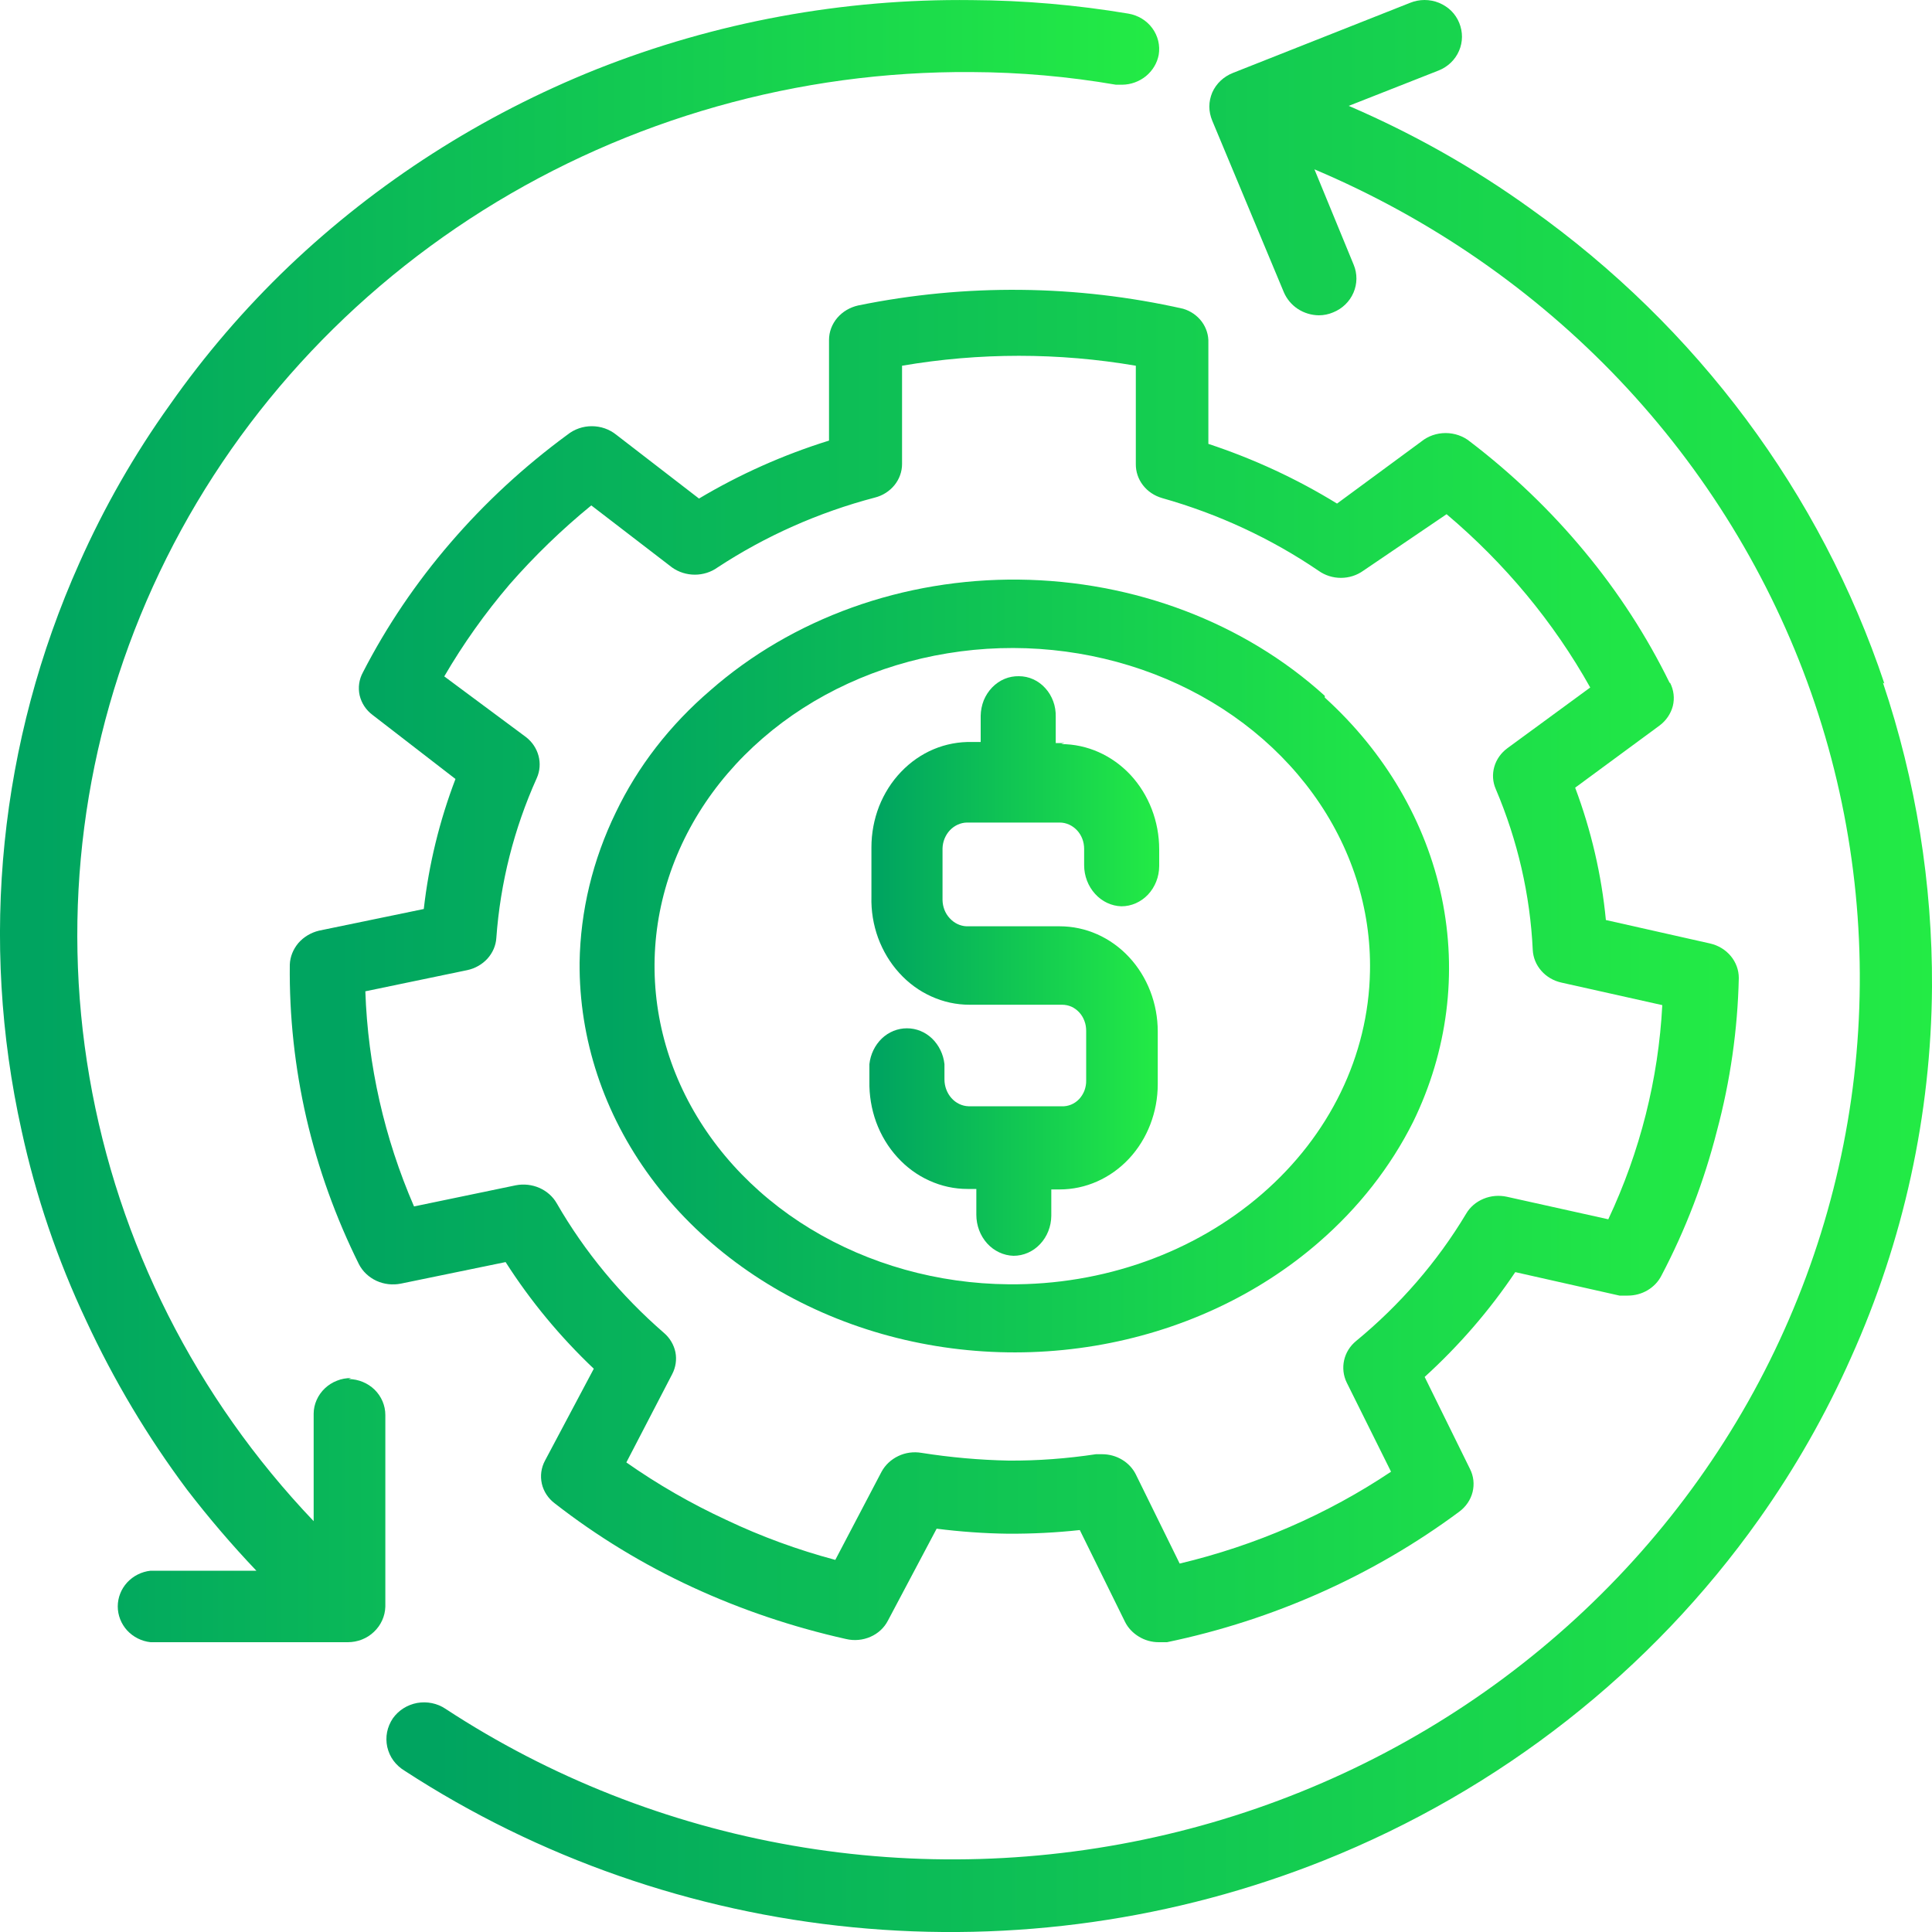
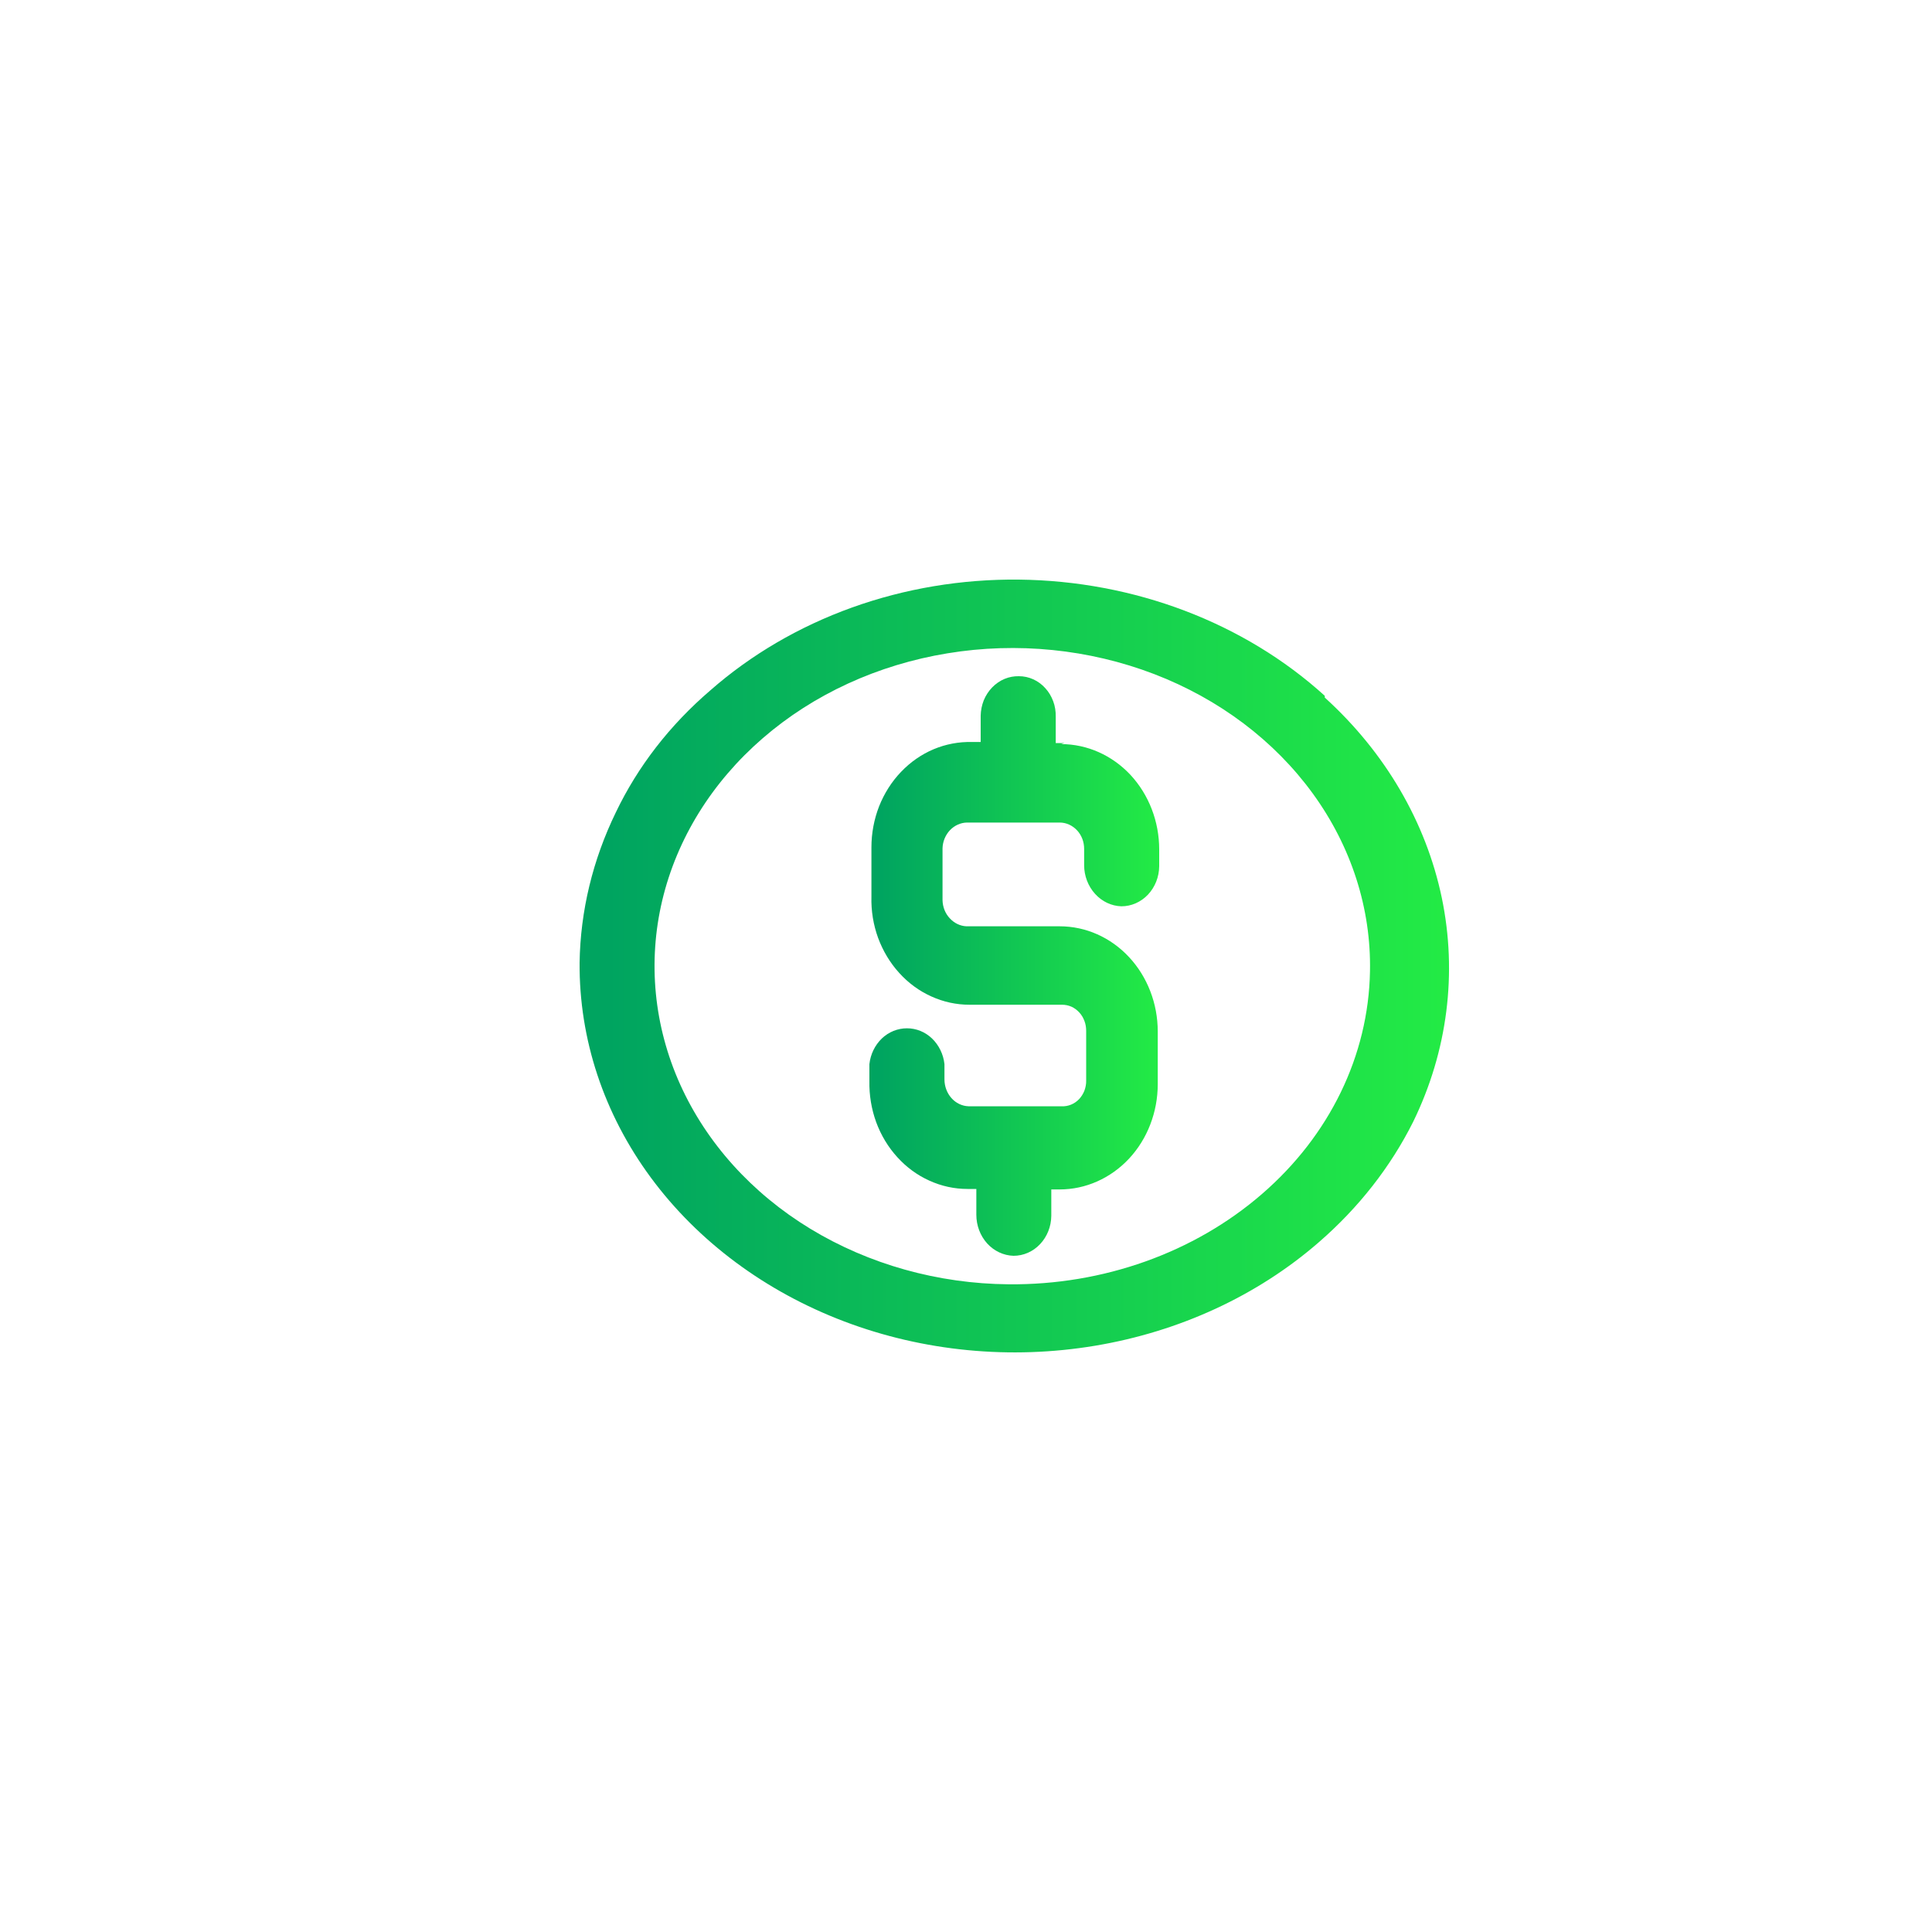
<svg xmlns="http://www.w3.org/2000/svg" width="20" height="20" viewBox="0 0 20 20" fill="none">
-   <path d="M19.507 7.076C18.848 5.106 17.568 3.387 15.848 2.163C15.262 1.74 14.629 1.383 13.962 1.096L14.892 0.73C14.988 0.692 15.064 0.619 15.104 0.526C15.144 0.434 15.144 0.33 15.106 0.237C15.087 0.19 15.059 0.148 15.023 0.112C14.987 0.077 14.944 0.049 14.896 0.029C14.849 0.01 14.798 1.70121e-05 14.747 2.17858e-08C14.696 -1.69685e-05 14.645 0.01 14.598 0.029L12.763 0.755C12.667 0.793 12.59 0.865 12.549 0.958C12.53 1.004 12.519 1.053 12.519 1.103C12.519 1.153 12.53 1.203 12.549 1.249L13.291 3.027C13.321 3.096 13.371 3.156 13.435 3.198C13.499 3.24 13.575 3.263 13.652 3.264C13.703 3.264 13.753 3.254 13.8 3.234C13.895 3.196 13.971 3.123 14.011 3.03C14.051 2.938 14.052 2.833 14.013 2.74L13.607 1.753C14.804 2.259 15.88 3.002 16.765 3.934C17.65 4.867 18.325 5.969 18.748 7.169C19.17 8.37 19.33 9.643 19.218 10.907C19.106 12.171 18.723 13.399 18.096 14.511C17.468 15.623 16.608 16.596 15.571 17.368C14.535 18.139 13.344 18.692 12.075 18.991C10.806 19.29 9.487 19.329 8.202 19.105C6.917 18.881 5.694 18.399 4.611 17.689C4.526 17.632 4.42 17.611 4.318 17.629C4.216 17.648 4.126 17.705 4.067 17.788C4.038 17.831 4.017 17.88 4.007 17.931C3.997 17.982 3.998 18.034 4.009 18.085C4.021 18.136 4.042 18.184 4.073 18.226C4.104 18.268 4.144 18.304 4.189 18.331C5.575 19.233 7.168 19.789 8.827 19.951C10.486 20.113 12.161 19.875 13.703 19.26C15.527 18.531 17.093 17.302 18.211 15.724C18.583 15.199 18.901 14.64 19.161 14.055C19.706 12.844 19.991 11.539 20 10.217C20.005 9.147 19.834 8.084 19.492 7.067L19.507 7.076Z" fill="url(#paint0_linear_620_220)" />
-   <path d="M3.635 14.266C3.585 14.265 3.535 14.274 3.488 14.293C3.441 14.311 3.399 14.338 3.363 14.372C3.327 14.406 3.298 14.447 3.278 14.492C3.258 14.537 3.247 14.585 3.247 14.634V15.747C2.028 14.468 1.222 12.87 0.926 11.151C0.63 9.432 0.859 7.667 1.583 6.072C2.307 4.477 3.495 3.124 5.001 2.177C6.507 1.231 8.265 0.733 10.058 0.746C10.559 0.748 11.059 0.792 11.552 0.877H11.617C11.707 0.876 11.794 0.844 11.863 0.788C11.932 0.731 11.979 0.653 11.995 0.567C12.011 0.47 11.987 0.371 11.928 0.291C11.87 0.212 11.781 0.158 11.681 0.141C11.145 0.051 10.602 0.004 10.058 0.001C8.727 -0.015 7.407 0.228 6.175 0.717C4.987 1.192 3.905 1.885 2.988 2.759C2.531 3.196 2.119 3.676 1.758 4.191C1.39 4.705 1.077 5.253 0.822 5.827C-0.006 7.677 -0.215 9.734 0.224 11.706C0.371 12.383 0.595 13.042 0.892 13.671C1.178 14.288 1.528 14.875 1.937 15.422C2.161 15.713 2.4 15.993 2.654 16.26H1.559C1.465 16.27 1.379 16.314 1.316 16.382C1.254 16.45 1.219 16.538 1.219 16.63C1.219 16.721 1.254 16.81 1.316 16.878C1.379 16.946 1.465 16.99 1.559 17H3.6C3.702 17 3.799 16.962 3.871 16.893C3.944 16.824 3.986 16.731 3.989 16.632V14.648C3.989 14.55 3.949 14.456 3.878 14.386C3.807 14.317 3.711 14.277 3.61 14.276L3.635 14.266Z" fill="url(#paint1_linear_620_220)" />
  <path d="M11.02 7.692H10.929V7.42C10.93 7.365 10.922 7.311 10.903 7.26C10.884 7.209 10.857 7.163 10.821 7.124C10.786 7.085 10.743 7.053 10.696 7.032C10.65 7.011 10.599 7 10.548 7C10.497 6.999 10.447 7.008 10.399 7.028C10.351 7.048 10.308 7.078 10.271 7.116C10.234 7.154 10.205 7.199 10.184 7.249C10.164 7.3 10.153 7.354 10.152 7.409V7.681H10.061C9.926 7.678 9.791 7.703 9.665 7.756C9.539 7.809 9.424 7.889 9.327 7.991C9.23 8.092 9.153 8.214 9.1 8.348C9.048 8.482 9.021 8.626 9.021 8.771V9.283C9.017 9.429 9.041 9.574 9.09 9.709C9.14 9.844 9.214 9.968 9.309 10.072C9.403 10.176 9.516 10.259 9.641 10.315C9.766 10.372 9.9 10.401 10.036 10.401H10.995C11.028 10.401 11.061 10.408 11.091 10.421C11.122 10.435 11.149 10.455 11.173 10.481C11.196 10.506 11.214 10.536 11.226 10.569C11.239 10.602 11.244 10.638 11.244 10.673V11.185C11.245 11.221 11.238 11.257 11.226 11.29C11.213 11.323 11.194 11.353 11.171 11.378C11.147 11.403 11.119 11.422 11.088 11.435C11.056 11.448 11.023 11.454 10.99 11.452H10.026C9.959 11.45 9.895 11.419 9.849 11.367C9.803 11.315 9.777 11.246 9.777 11.174V11.016C9.766 10.914 9.72 10.82 9.649 10.751C9.577 10.682 9.485 10.645 9.389 10.645C9.293 10.645 9.2 10.682 9.128 10.751C9.057 10.82 9.011 10.914 9 11.016V11.191C8.997 11.336 9.021 11.481 9.07 11.616C9.12 11.752 9.194 11.875 9.289 11.979C9.383 12.083 9.496 12.166 9.621 12.222C9.746 12.279 9.88 12.308 10.015 12.308H10.107V12.575C10.107 12.686 10.147 12.792 10.219 12.872C10.291 12.951 10.389 12.997 10.492 13C10.595 13 10.694 12.957 10.767 12.879C10.84 12.802 10.882 12.696 10.883 12.586V12.313H10.97C11.239 12.313 11.497 12.198 11.688 11.994C11.878 11.79 11.985 11.512 11.985 11.223V10.678C11.985 10.389 11.878 10.112 11.688 9.908C11.497 9.703 11.239 9.589 10.97 9.589H10.005C9.939 9.586 9.877 9.556 9.831 9.505C9.784 9.455 9.758 9.387 9.757 9.316V8.782C9.759 8.711 9.787 8.644 9.834 8.594C9.881 8.545 9.944 8.516 10.01 8.515H10.97C11.037 8.515 11.101 8.544 11.149 8.595C11.197 8.646 11.223 8.715 11.223 8.788V8.957C11.223 9.067 11.264 9.174 11.336 9.253C11.408 9.333 11.506 9.379 11.609 9.382C11.712 9.382 11.811 9.338 11.884 9.261C11.957 9.183 11.999 9.078 12 8.967V8.793C12 8.504 11.893 8.227 11.703 8.022C11.512 7.818 11.254 7.703 10.985 7.703L11.02 7.692Z" fill="url(#paint2_linear_620_220)" />
  <path d="M13.714 7.203C12.879 6.445 11.74 6.013 10.546 6C9.955 5.994 9.368 6.092 8.82 6.289C8.272 6.486 7.773 6.778 7.353 7.147C6.934 7.506 6.602 7.935 6.375 8.41C6.136 8.901 6.008 9.43 6 9.965C5.994 10.755 6.25 11.53 6.738 12.191C7.226 12.852 7.923 13.37 8.741 13.68C9.559 13.99 10.462 14.077 11.336 13.931C12.21 13.785 13.016 13.413 13.652 12.86C14.064 12.503 14.396 12.079 14.63 11.611C14.985 10.882 15.088 10.074 14.925 9.292C14.761 8.51 14.34 7.789 13.714 7.221V7.203ZM10.442 13.295C9.709 13.289 8.994 13.088 8.388 12.72C7.783 12.352 7.314 11.832 7.041 11.226C6.769 10.621 6.704 9.957 6.856 9.319C7.008 8.681 7.37 8.097 7.896 7.642C8.421 7.187 9.087 6.881 9.809 6.763C10.53 6.644 11.275 6.72 11.948 6.978C12.622 7.237 13.193 7.668 13.591 8.216C13.989 8.764 14.195 9.405 14.182 10.057C14.166 10.927 13.764 11.755 13.063 12.361C12.362 12.968 11.42 13.304 10.442 13.295Z" fill="url(#paint3_linear_620_220)" />
-   <path d="M17.284 7.069C17.047 6.585 16.751 6.128 16.402 5.708C16.054 5.288 15.656 4.906 15.217 4.571C15.147 4.514 15.057 4.483 14.965 4.483C14.872 4.483 14.783 4.514 14.713 4.571L13.841 5.213C13.425 4.957 12.978 4.75 12.509 4.595V3.548C12.512 3.47 12.488 3.394 12.441 3.33C12.394 3.267 12.326 3.219 12.247 3.196C11.143 2.947 9.994 2.935 8.884 3.162C8.799 3.181 8.722 3.226 8.667 3.291C8.612 3.356 8.582 3.436 8.582 3.519V4.561C8.109 4.708 7.657 4.91 7.236 5.161L6.379 4.5C6.308 4.443 6.219 4.412 6.126 4.412C6.034 4.412 5.945 4.443 5.874 4.5C5.427 4.828 5.021 5.203 4.664 5.618C4.308 6.031 4.003 6.481 3.757 6.96C3.717 7.033 3.705 7.117 3.723 7.198C3.742 7.279 3.789 7.351 3.858 7.402L4.715 8.064C4.549 8.499 4.439 8.951 4.387 9.41L3.303 9.634C3.219 9.654 3.144 9.699 3.089 9.762C3.035 9.826 3.003 9.904 3 9.986C2.994 10.52 3.052 11.053 3.172 11.575C3.293 12.097 3.476 12.605 3.716 13.088C3.755 13.163 3.818 13.222 3.897 13.259C3.975 13.295 4.064 13.305 4.15 13.288L5.234 13.065C5.49 13.466 5.797 13.837 6.147 14.169L5.642 15.12C5.602 15.194 5.591 15.278 5.609 15.359C5.627 15.439 5.675 15.512 5.743 15.563C6.179 15.903 6.657 16.194 7.165 16.429C7.673 16.664 8.208 16.844 8.758 16.967C8.843 16.987 8.932 16.979 9.011 16.944C9.09 16.91 9.154 16.85 9.192 16.776L9.696 15.825C9.942 15.856 10.189 15.874 10.437 15.877C10.685 15.878 10.932 15.866 11.178 15.839L11.647 16.791C11.678 16.853 11.728 16.905 11.789 16.942C11.851 16.98 11.922 17 11.995 17H12.081C13.184 16.77 14.218 16.308 15.106 15.649C15.175 15.598 15.224 15.526 15.244 15.446C15.264 15.365 15.255 15.281 15.217 15.206L14.748 14.254C15.105 13.929 15.42 13.565 15.686 13.169L16.765 13.412H16.851C16.923 13.412 16.994 13.393 17.055 13.357C17.117 13.32 17.166 13.269 17.198 13.207C17.449 12.73 17.641 12.227 17.773 11.709C17.912 11.19 17.988 10.659 18 10.124C18 10.042 17.971 9.962 17.917 9.897C17.863 9.832 17.787 9.786 17.703 9.767L16.624 9.524C16.579 9.057 16.472 8.596 16.306 8.154L17.178 7.512C17.247 7.461 17.296 7.389 17.317 7.309C17.337 7.228 17.327 7.144 17.289 7.069H17.284ZM15.605 7.745C15.539 7.793 15.491 7.861 15.469 7.937C15.447 8.014 15.452 8.095 15.484 8.168C15.71 8.699 15.84 9.262 15.867 9.834C15.871 9.913 15.902 9.989 15.956 10.05C16.009 10.111 16.083 10.154 16.165 10.172L17.208 10.405C17.168 11.17 16.978 11.922 16.649 12.622L15.6 12.389C15.519 12.371 15.433 12.378 15.357 12.41C15.28 12.442 15.217 12.496 15.177 12.565C14.879 13.062 14.493 13.508 14.037 13.883C13.974 13.935 13.931 14.005 13.914 14.082C13.897 14.159 13.906 14.24 13.941 14.312L14.4 15.235C13.739 15.677 12.997 15.999 12.212 16.186L11.758 15.263C11.727 15.201 11.678 15.148 11.616 15.111C11.555 15.074 11.483 15.054 11.41 15.054H11.345C11.046 15.099 10.745 15.122 10.442 15.12C10.14 15.114 9.838 15.087 9.54 15.04C9.458 15.026 9.373 15.037 9.299 15.073C9.225 15.108 9.164 15.165 9.126 15.235L8.647 16.148C8.258 16.044 7.88 15.906 7.518 15.734C7.155 15.566 6.809 15.367 6.484 15.139L6.958 14.226C6.995 14.155 7.007 14.075 6.992 13.998C6.976 13.921 6.934 13.85 6.873 13.798C6.427 13.411 6.052 12.958 5.763 12.456C5.723 12.386 5.66 12.331 5.584 12.297C5.508 12.264 5.422 12.254 5.34 12.27L4.286 12.489C3.979 11.781 3.808 11.027 3.782 10.262L4.836 10.043C4.917 10.026 4.991 9.984 5.046 9.924C5.1 9.864 5.133 9.789 5.138 9.71C5.179 9.14 5.32 8.58 5.557 8.054C5.589 7.982 5.595 7.901 5.575 7.825C5.555 7.749 5.51 7.681 5.446 7.631L4.599 7.002C4.794 6.667 5.02 6.349 5.274 6.051C5.532 5.756 5.815 5.482 6.121 5.232L6.958 5.875C7.026 5.923 7.108 5.949 7.193 5.949C7.277 5.949 7.36 5.923 7.427 5.875C7.923 5.549 8.474 5.304 9.056 5.151C9.137 5.131 9.208 5.085 9.259 5.023C9.31 4.96 9.338 4.883 9.338 4.804V3.786C10.138 3.649 10.958 3.649 11.758 3.786V4.804C11.757 4.883 11.783 4.96 11.832 5.023C11.881 5.087 11.951 5.133 12.03 5.156C12.611 5.32 13.158 5.574 13.649 5.908C13.716 5.956 13.797 5.982 13.881 5.982C13.965 5.982 14.046 5.956 14.113 5.908L14.975 5.323C15.579 5.833 16.083 6.44 16.462 7.117L15.605 7.745Z" fill="url(#paint4_linear_620_220)" />
  <defs>
    <linearGradient id="paint0_linear_620_220" x1="4.506" y1="19.023" x2="20" y2="19.023" gradientUnits="userSpaceOnUse">
      <stop stop-color="#00A460" />
      <stop offset="1" stop-color="#23EB45" />
    </linearGradient>
    <linearGradient id="paint1_linear_620_220" x1="0.379" y1="16.17" x2="12" y2="16.17" gradientUnits="userSpaceOnUse">
      <stop stop-color="#00A460" />
      <stop offset="1" stop-color="#23EB45" />
    </linearGradient>
    <linearGradient id="paint2_linear_620_220" x1="9.095" y1="12.707" x2="12" y2="12.707" gradientUnits="userSpaceOnUse">
      <stop stop-color="#00A460" />
      <stop offset="1" stop-color="#23EB45" />
    </linearGradient>
    <linearGradient id="paint3_linear_620_220" x1="6.285" y1="13.609" x2="15" y2="13.609" gradientUnits="userSpaceOnUse">
      <stop stop-color="#00A460" />
      <stop offset="1" stop-color="#23EB45" />
    </linearGradient>
    <linearGradient id="paint4_linear_620_220" x1="3.474" y1="16.316" x2="18" y2="16.316" gradientUnits="userSpaceOnUse">
      <stop stop-color="#00A460" />
      <stop offset="1" stop-color="#23EB45" />
    </linearGradient>
  </defs>
</svg>